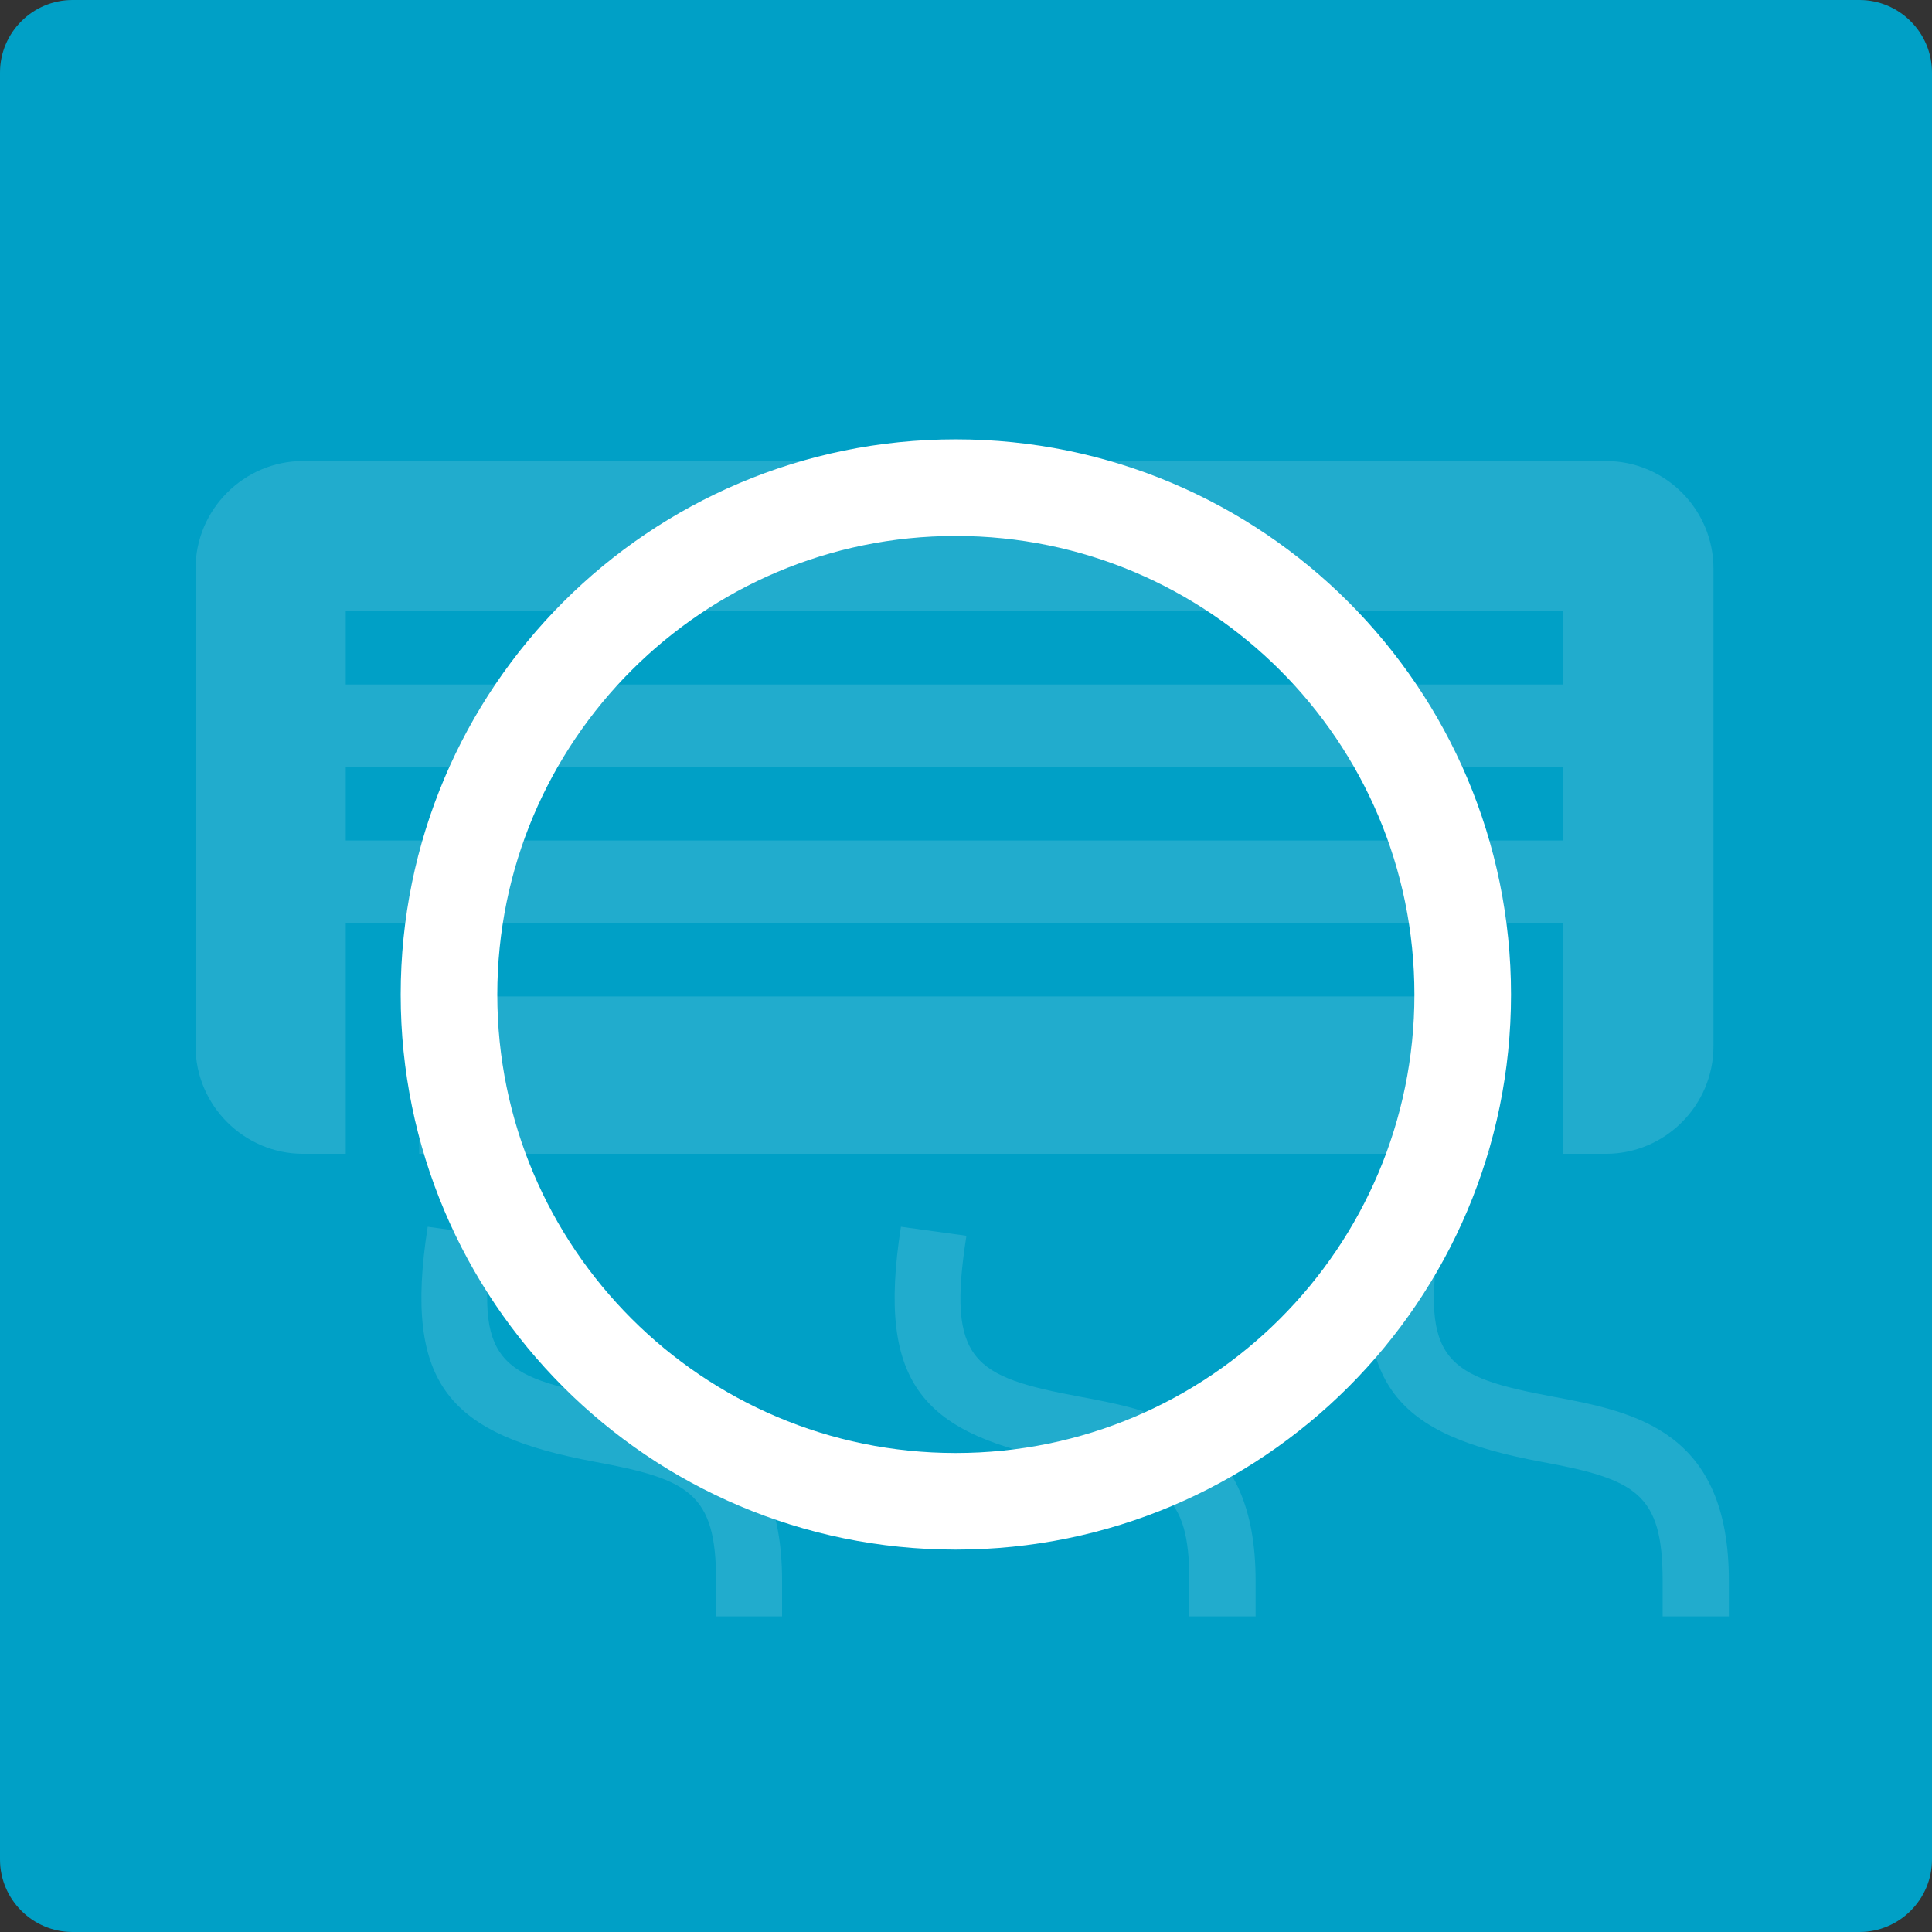
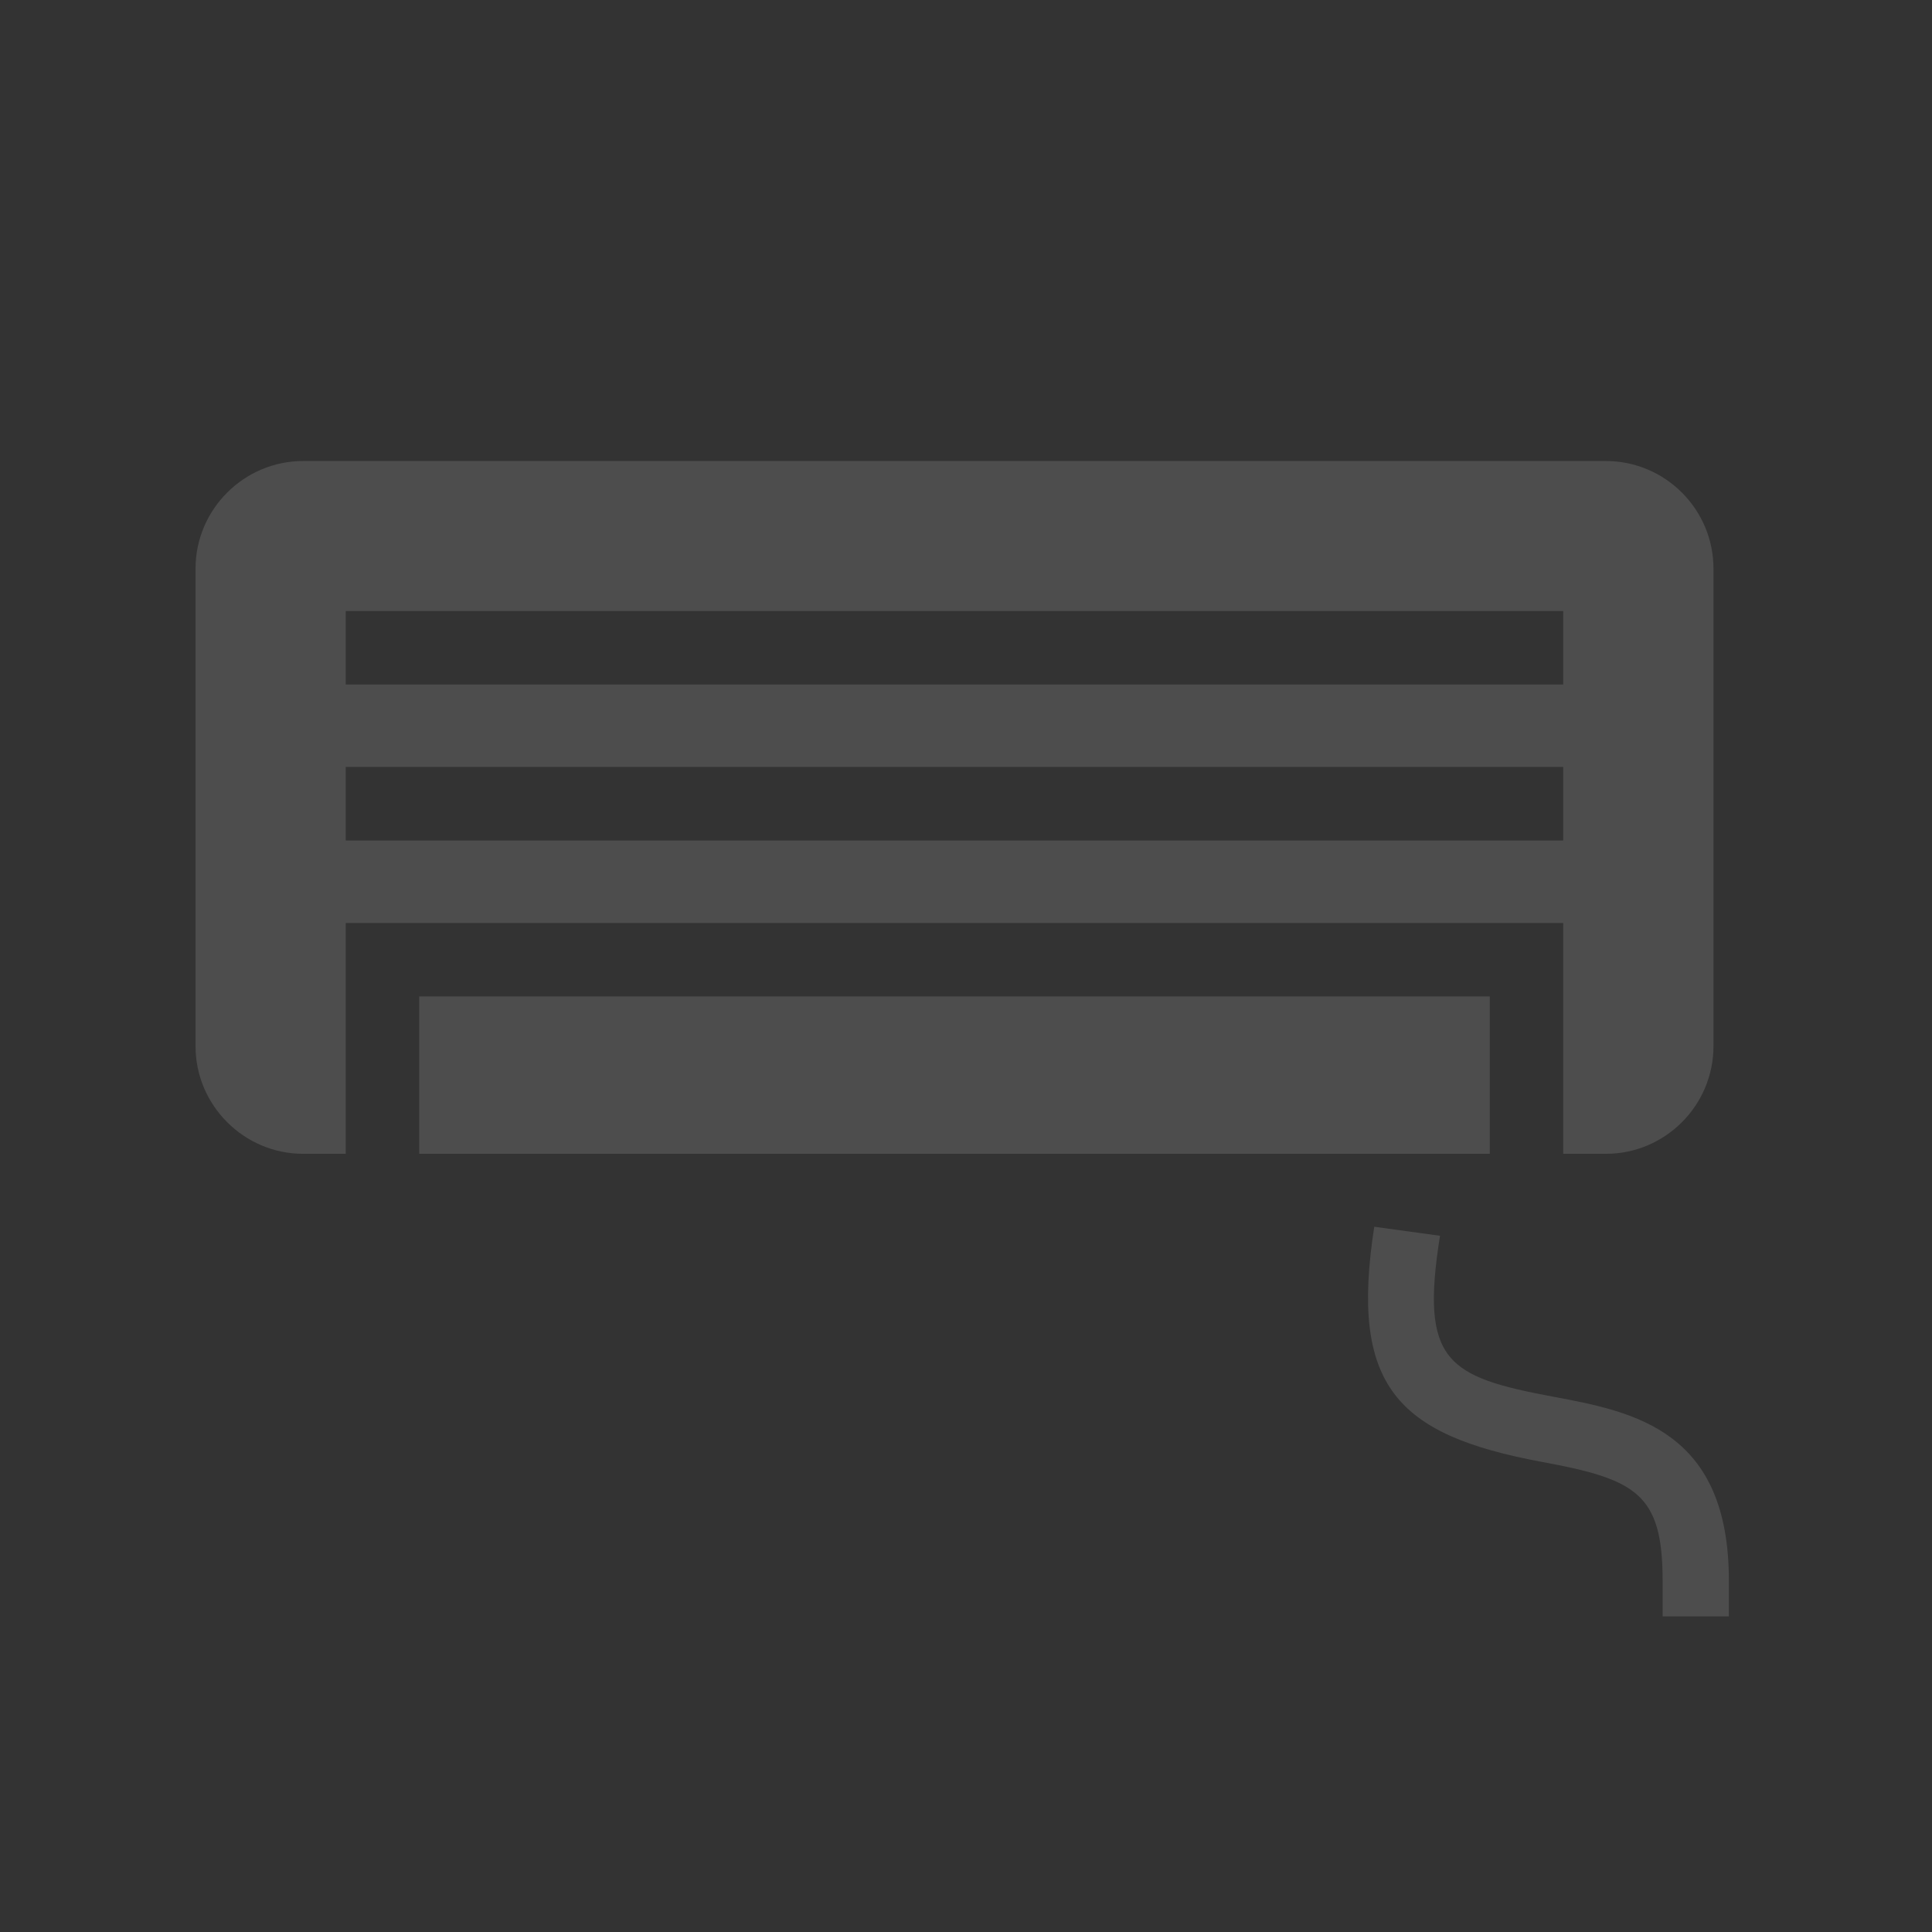
<svg xmlns="http://www.w3.org/2000/svg" width="80" height="80" viewBox="0 0 80 80" enable-background="new 0 0 80 80" xml:space="preserve">
  <rect x="0" y="0" width="80" height="80" fill="#333333" stroke="none" />
  <g id="レイヤー_2">
    <g>
-       <path fill="#00A0C6" d="M80,77c0,1.65-1.35,3-3,3H3c-1.65,0-3-1.35-3-3V3c0-1.65,1.35-3,3-3h74c1.65,0,3,1.35,3,3V77z" />
-     </g>
+       </g>
  </g>
  <g id="レイヤー_1">
    <g opacity="0.25">
      <path opacity="0.51" fill="#FFFFFF" d="M17.358,47.777h44.331v-6.516H17.358V47.777z M66.496,19.09H12.552      c-2.446,0-4.455,2-4.455,4.455v19.776c0,2.451,2.009,4.456,4.455,4.456h1.765V38.22H64.73v9.557h1.766      c2.456,0,4.455-2.005,4.455-4.456V23.545C70.951,21.091,68.952,19.09,66.496,19.09z M64.73,34.804H14.317v-3.047H64.73V34.804z       M64.73,28.343H14.317v-3.042H64.73V28.343z" />
-       <path id="gamepad-3-icon_6_" opacity="0.51" fill="#FFFFFF" d="M32.384,65.453v1.479h-2.732v-1.479      c0-3.616-1.116-4.201-5.02-4.923c-5.986-1.116-7.953-3.139-6.922-9.733l2.712,0.374c-0.819,5.212,0.286,5.839,4.71,6.666      C28.535,58.468,32.384,59.274,32.384,65.453z" />
-       <path id="gamepad-3-icon_5_" opacity="0.51" fill="#FFFFFF" d="M51.992,65.453v1.479h-2.744v-1.479      c0-3.616-1.116-4.201-5.019-4.923c-5.987-1.116-7.955-3.139-6.923-9.733l2.712,0.374c-0.818,5.212,0.287,5.839,4.71,6.666      C48.132,58.468,51.992,59.274,51.992,65.453z" />
      <path id="gamepad-3-icon_4_" opacity="0.51" fill="#FFFFFF" d="M71.589,65.453v1.479h-2.743v-1.479      c0-3.616-1.105-4.201-5.019-4.923c-5.987-1.116-7.944-3.139-6.922-9.733l2.722,0.374c-0.83,5.212,0.287,5.839,4.699,6.666      C67.74,58.468,71.589,59.274,71.589,65.453z" />
    </g>
-     <path fill="none" stroke="#FFFFFF" stroke-width="4" d="M60.568,41.185c0,11.583-9.397,20.981-20.995,20.981     c-11.585,0-20.981-9.398-20.981-20.981c0-11.596,9.396-20.992,20.981-20.992C51.171,20.192,60.568,29.588,60.568,41.185z" />
    <g>
      <g>
				</g>
    </g>
  </g>
</svg>